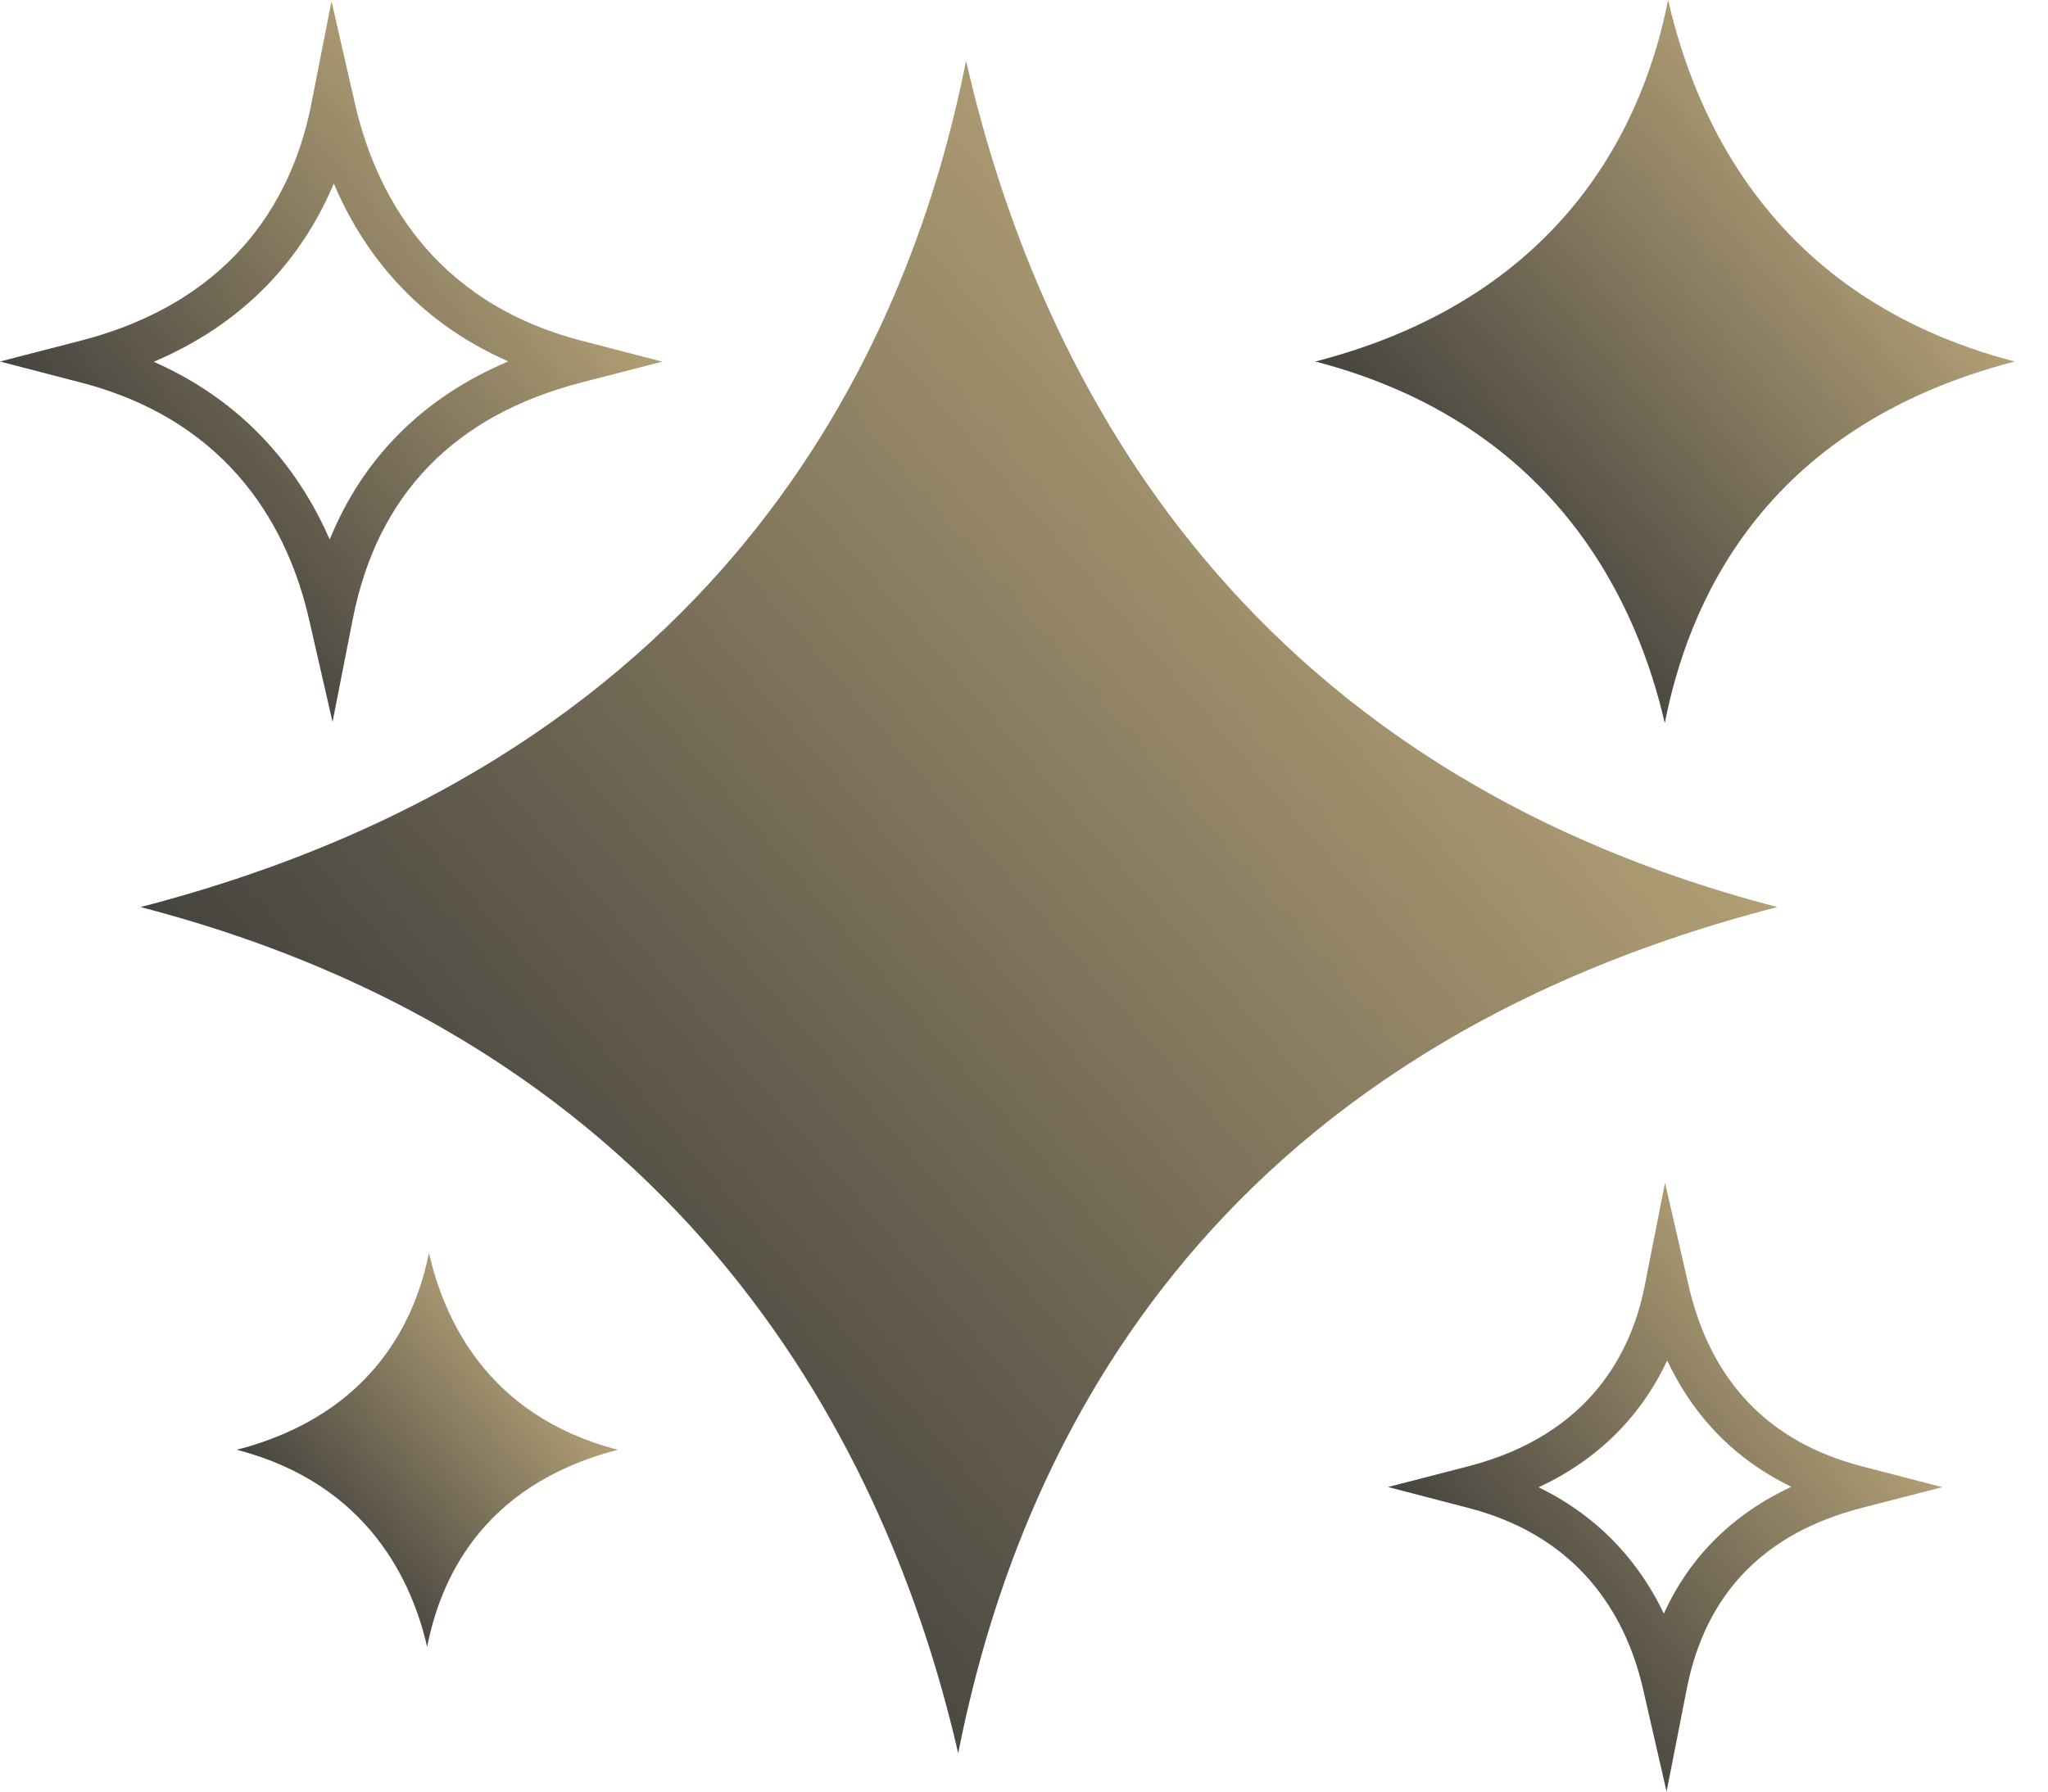
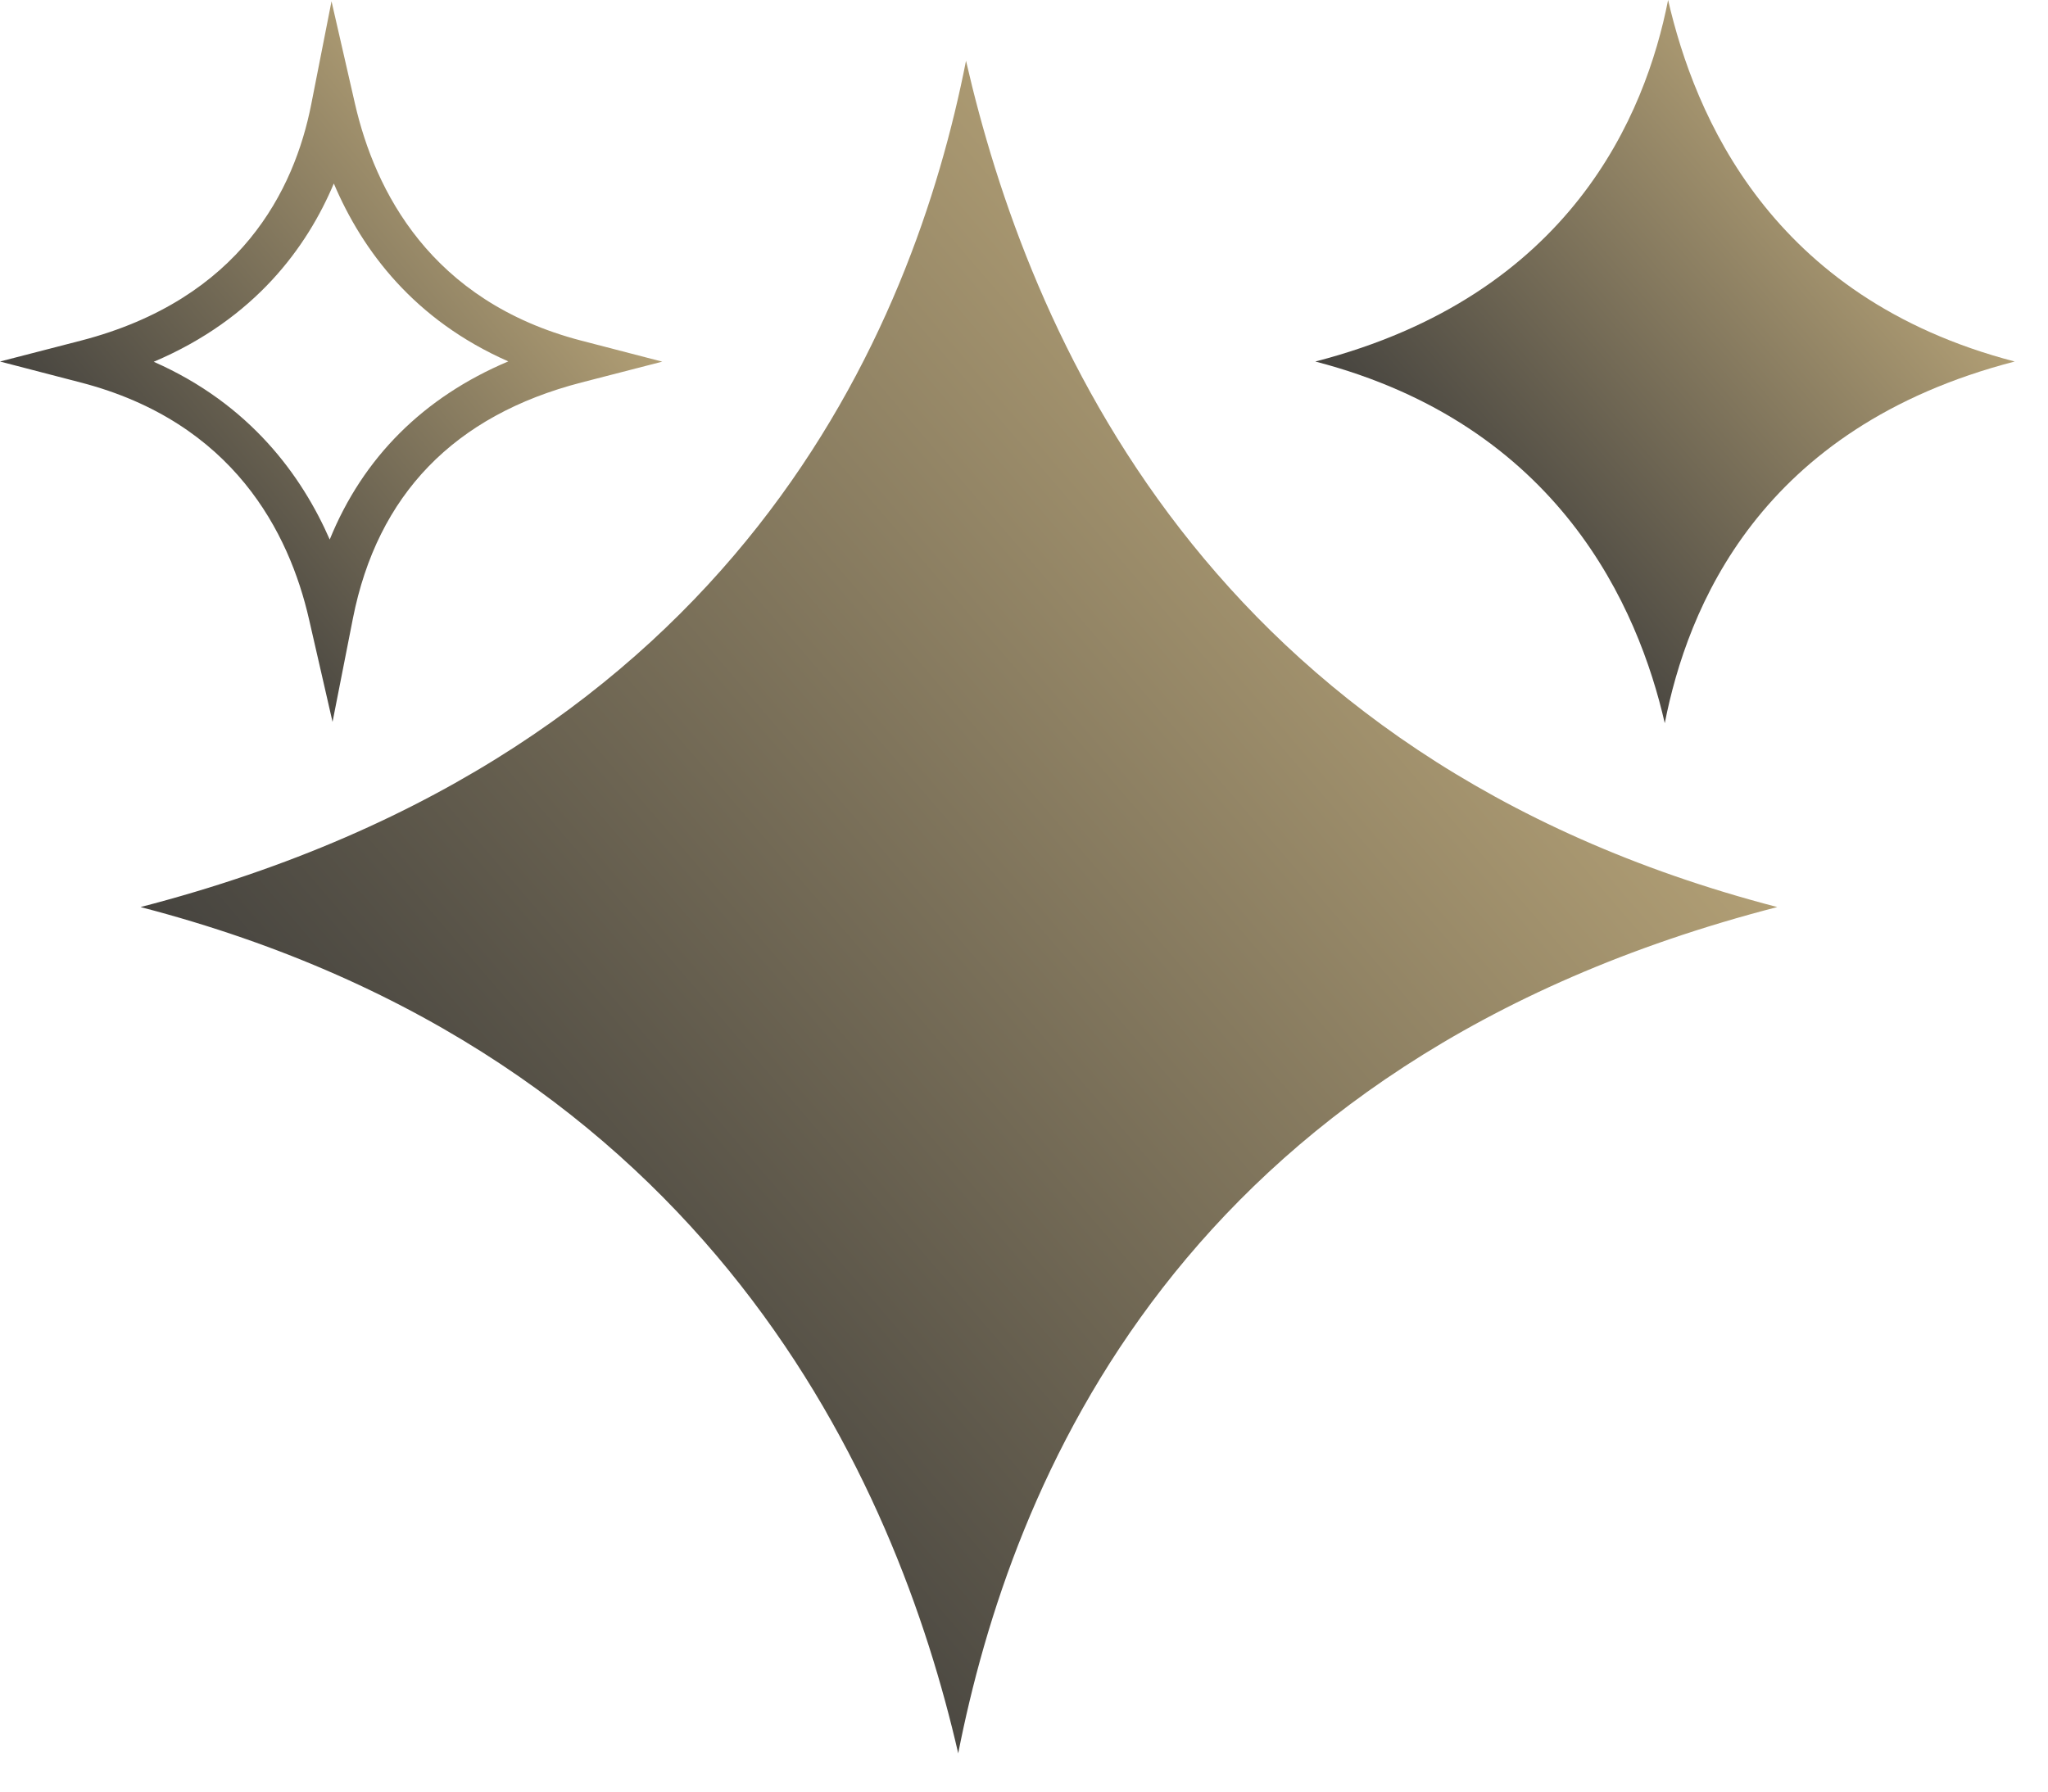
<svg xmlns="http://www.w3.org/2000/svg" width="16" height="14" viewBox="0 0 16 14" fill="none">
  <path d="M7.547 0.475C7.135 2.568 5.772 5.878 1.098 7.088C5.561 8.248 7.003 11.597 7.486 13.701C7.898 11.608 9.203 8.296 13.885 7.088C9.414 5.925 8.03 2.578 7.547 0.475Z" fill="url(#paint0_linear_41_15140)" />
  <path d="M13.006 5.651C13.182 4.757 13.74 3.342 15.74 2.825C13.83 2.328 13.239 0.898 13.032 0C12.856 0.894 12.274 2.309 10.276 2.825C12.184 3.321 12.8 4.752 13.006 5.651Z" fill="url(#paint1_linear_41_15140)" />
-   <path d="M3.351 9.79C3.255 10.277 2.938 11.047 1.85 11.329C2.889 11.599 3.225 12.379 3.337 12.869C3.433 12.381 3.737 11.61 4.827 11.329C3.786 11.059 3.463 10.279 3.351 9.79Z" fill="url(#paint2_linear_41_15140)" />
-   <path d="M13.192 10.045L13.008 9.242L12.849 10.049C12.749 10.555 12.43 11.209 11.475 11.457L10.844 11.62L11.474 11.784C12.386 12.021 12.718 12.683 12.836 13.197L13.02 14L13.179 13.192C13.325 12.453 13.783 11.98 14.542 11.784L15.174 11.621L14.542 11.457C13.819 11.269 13.364 10.793 13.192 10.045ZM12.999 12.609C12.829 12.254 12.533 11.871 12.02 11.622C12.559 11.372 12.859 10.986 13.025 10.631C13.2 11.005 13.497 11.377 13.995 11.618C13.537 11.832 13.2 12.166 12.999 12.609Z" fill="url(#paint3_linear_41_15140)" />
  <path d="M2.414 4.838L2.598 5.641L2.757 4.833C2.948 3.866 3.548 3.246 4.542 2.989L5.174 2.826L4.542 2.662C3.361 2.355 2.929 1.487 2.774 0.814L2.59 0.01L2.431 0.818C2.3 1.481 1.882 2.338 0.631 2.662L0 2.825L0.631 2.989C1.825 3.299 2.26 4.165 2.414 4.838ZM2.608 1.434C2.832 1.962 3.238 2.501 3.971 2.824C3.308 3.104 2.836 3.576 2.576 4.216C2.36 3.722 1.957 3.16 1.201 2.827C1.995 2.49 2.4 1.928 2.608 1.434Z" fill="url(#paint4_linear_41_15140)" />
  <defs>
    <linearGradient id="paint0_linear_41_15140" x1="12.065" y1="0.948" x2="1.79" y2="9.783" gradientUnits="userSpaceOnUse">
      <stop stop-color="#CEB783" />
      <stop offset="1" stop-color="#383838" />
    </linearGradient>
    <linearGradient id="paint1_linear_41_15140" x1="14.963" y1="0.202" x2="10.572" y2="3.977" gradientUnits="userSpaceOnUse">
      <stop stop-color="#CEB783" />
      <stop offset="1" stop-color="#383838" />
    </linearGradient>
    <linearGradient id="paint2_linear_41_15140" x1="4.403" y1="9.9" x2="2.011" y2="11.957" gradientUnits="userSpaceOnUse">
      <stop stop-color="#CEB783" />
      <stop offset="1" stop-color="#383838" />
    </linearGradient>
    <linearGradient id="paint3_linear_41_15140" x1="14.558" y1="9.412" x2="10.901" y2="12.372" gradientUnits="userSpaceOnUse">
      <stop stop-color="#CEB783" />
      <stop offset="1" stop-color="#383838" />
    </linearGradient>
    <linearGradient id="paint4_linear_41_15140" x1="4.438" y1="0.211" x2="0.102" y2="3.755" gradientUnits="userSpaceOnUse">
      <stop stop-color="#CEB783" />
      <stop offset="1" stop-color="#383838" />
    </linearGradient>
  </defs>
</svg>